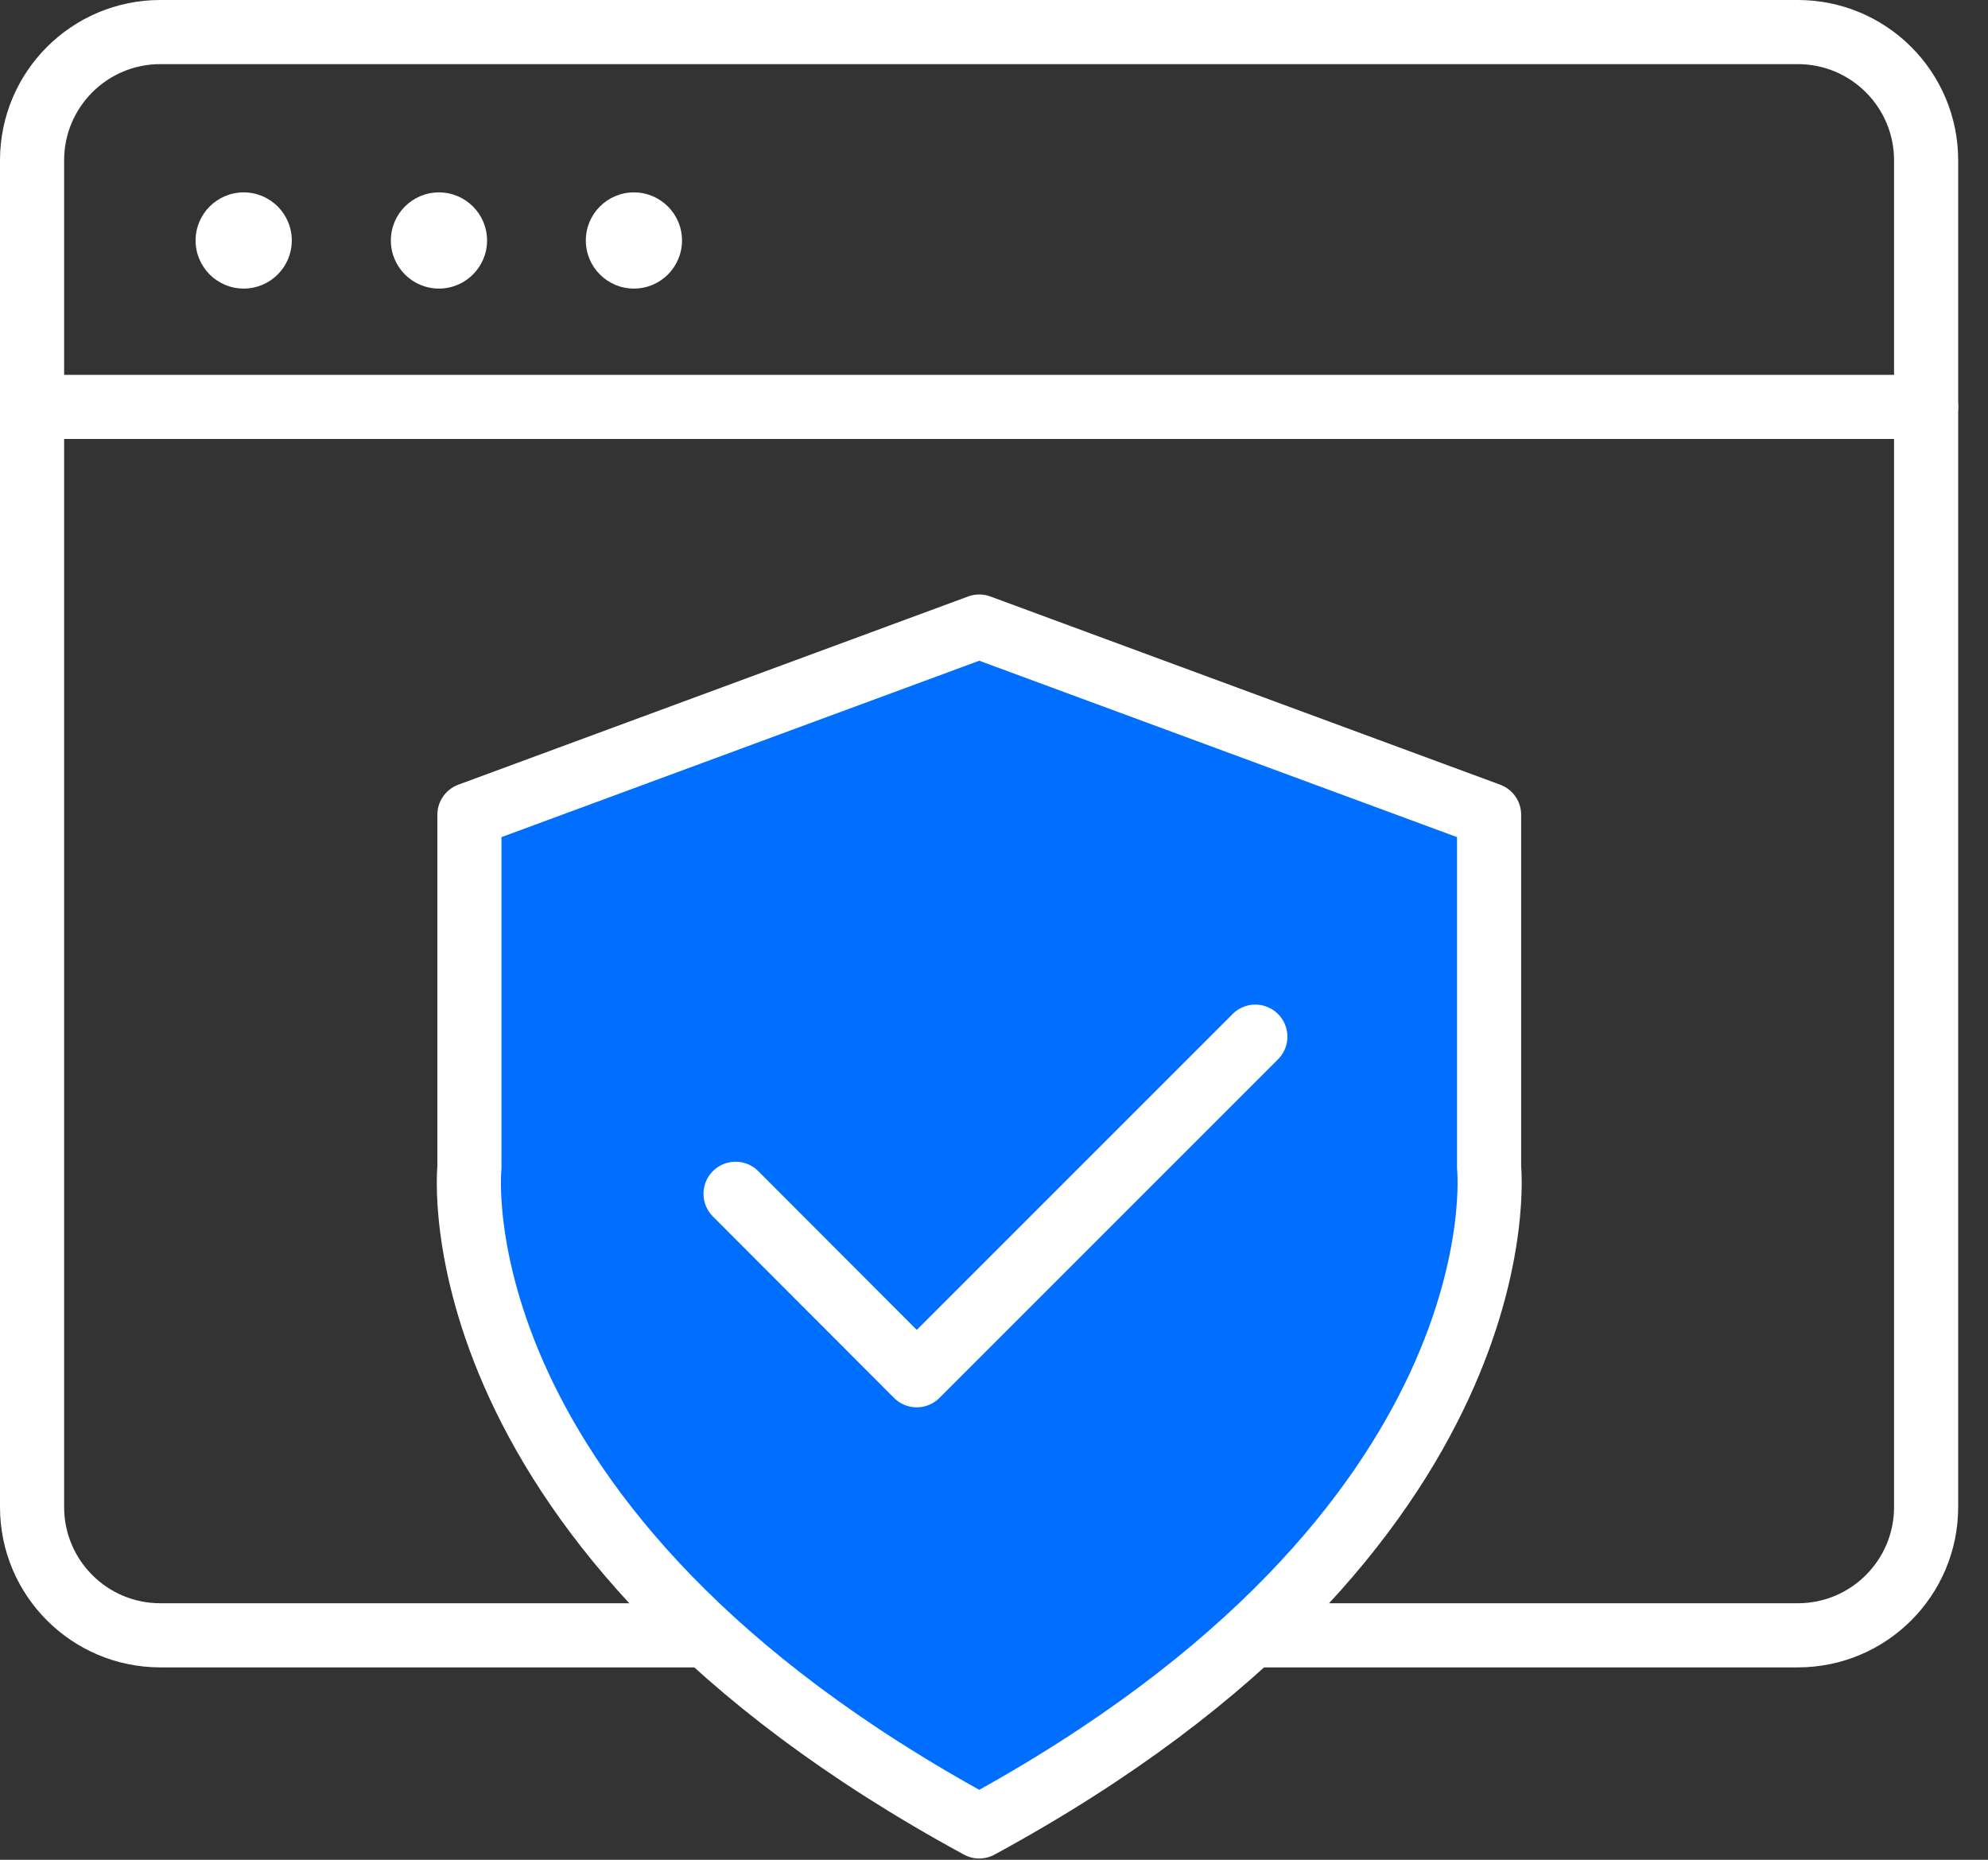
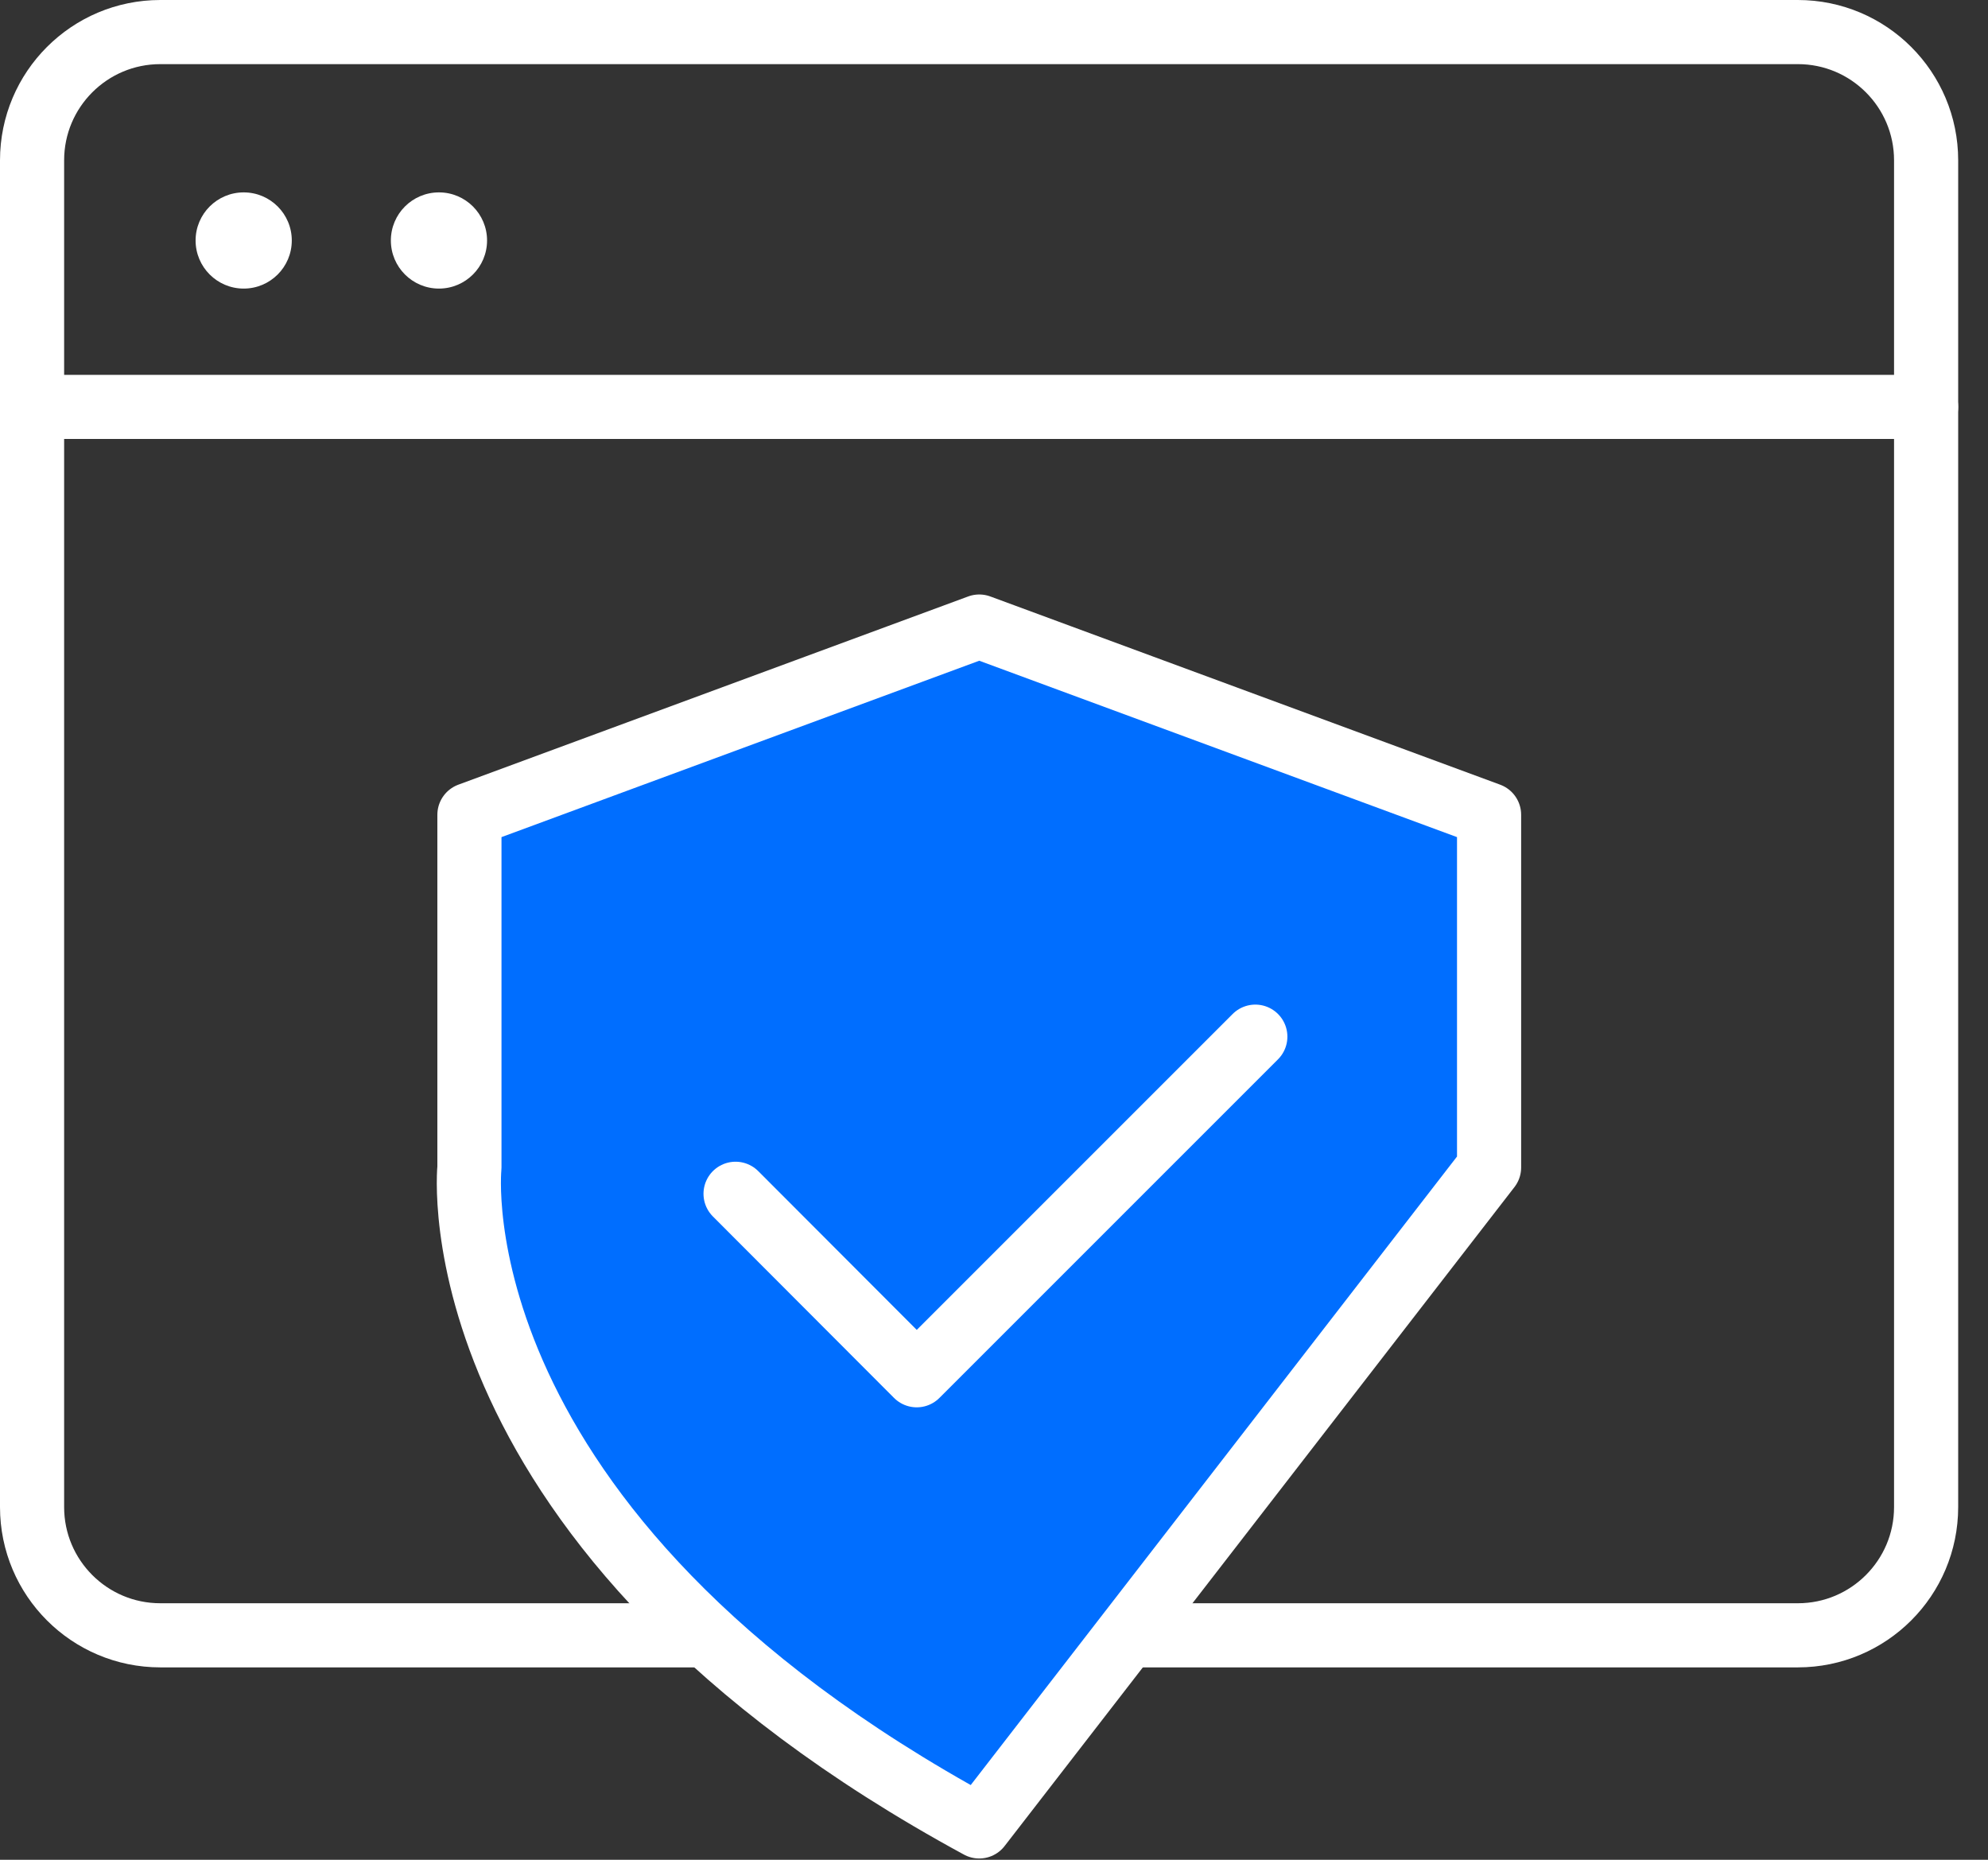
<svg xmlns="http://www.w3.org/2000/svg" width="62" height="58" viewBox="0 0 62 58" fill="none">
  <rect x="0" y="0" width="62" height="58" fill="#333333" stroke="none" />
  <g clip-path="url(#clip0_770_1401)">
    <path d="M56.07 1H5C2.791 1 1 2.791 1 5V47C1 49.209 2.791 51 5 51H56.07C58.279 51 60.07 49.209 60.07 47V5C60.07 2.791 58.279 1 56.07 1Z" stroke="white" stroke-width="2" stroke-miterlimit="10" stroke-linecap="round" />
    <path d="M1 12.69H60.07" stroke="white" stroke-width="2" stroke-miterlimit="10" stroke-linecap="round" />
    <path d="M7.6 9C8.429 9 9.1 8.328 9.1 7.5C9.1 6.672 8.429 6 7.6 6C6.772 6 6.1 6.672 6.1 7.5C6.1 8.328 6.772 9 7.6 9Z" fill="white" />
    <path d="M13.69 9C14.518 9 15.19 8.328 15.19 7.5C15.19 6.672 14.518 6 13.69 6C12.861 6 12.19 6.672 12.19 7.5C12.19 8.328 12.861 9 13.69 9Z" fill="white" />
-     <path d="M19.77 9C20.598 9 21.27 8.328 21.27 7.5C21.27 6.672 20.598 6 19.77 6C18.942 6 18.27 6.672 18.27 7.5C18.27 8.328 18.942 9 19.77 9Z" fill="white" />
-     <path d="M46.44 36.41V25.41L30.54 19.54L14.64 25.41V36.41C14.64 36.41 13.45 47.68 30.54 56.96C47.62 47.68 46.44 36.41 46.44 36.41Z" fill="#006EFF" stroke="white" stroke-width="2" stroke-linecap="round" stroke-linejoin="round" />
+     <path d="M46.44 36.41V25.41L30.54 19.54L14.64 25.41V36.41C14.64 36.41 13.45 47.68 30.54 56.96Z" fill="#006EFF" stroke="white" stroke-width="2" stroke-linecap="round" stroke-linejoin="round" />
    <path d="M39.15 32.33L28.59 42.89L22.94 37.23" stroke="white" stroke-width="2" stroke-linecap="round" stroke-linejoin="round" />
  </g>
  <defs>
    <clipPath id="clip0_770_1401">
      <rect width="61.07" height="57.96" fill="white" />
    </clipPath>
  </defs>
</svg>